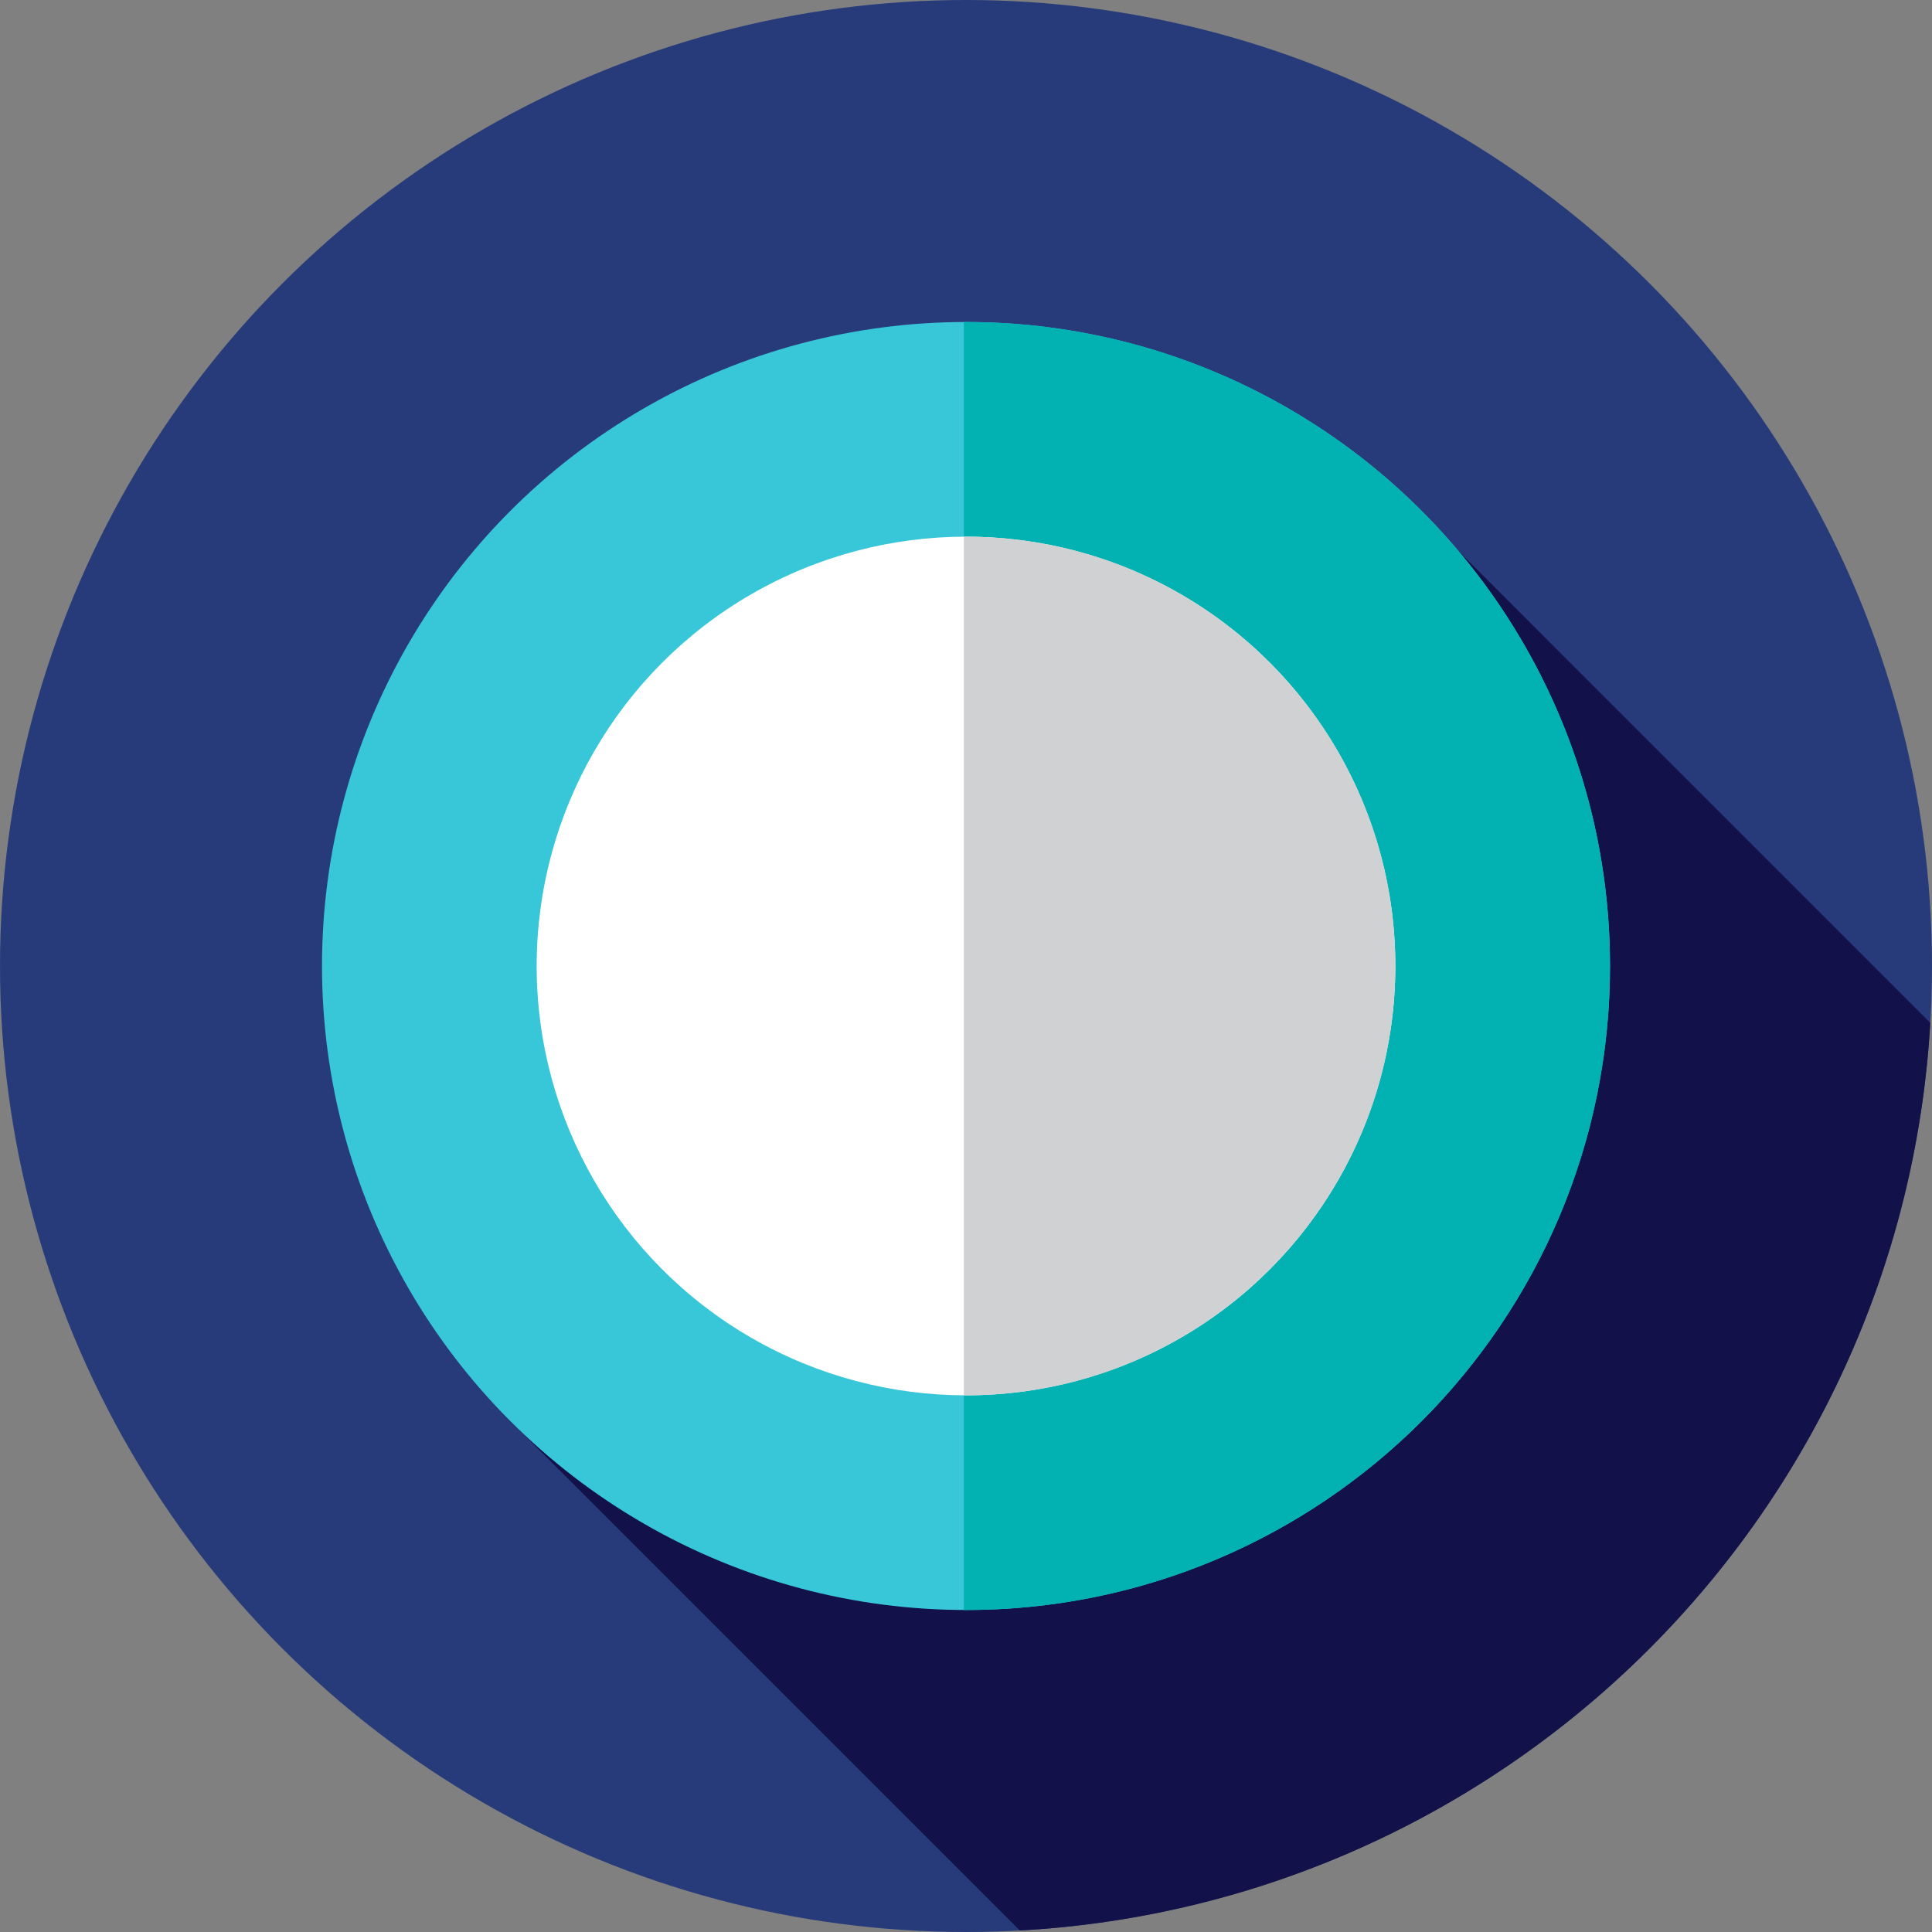
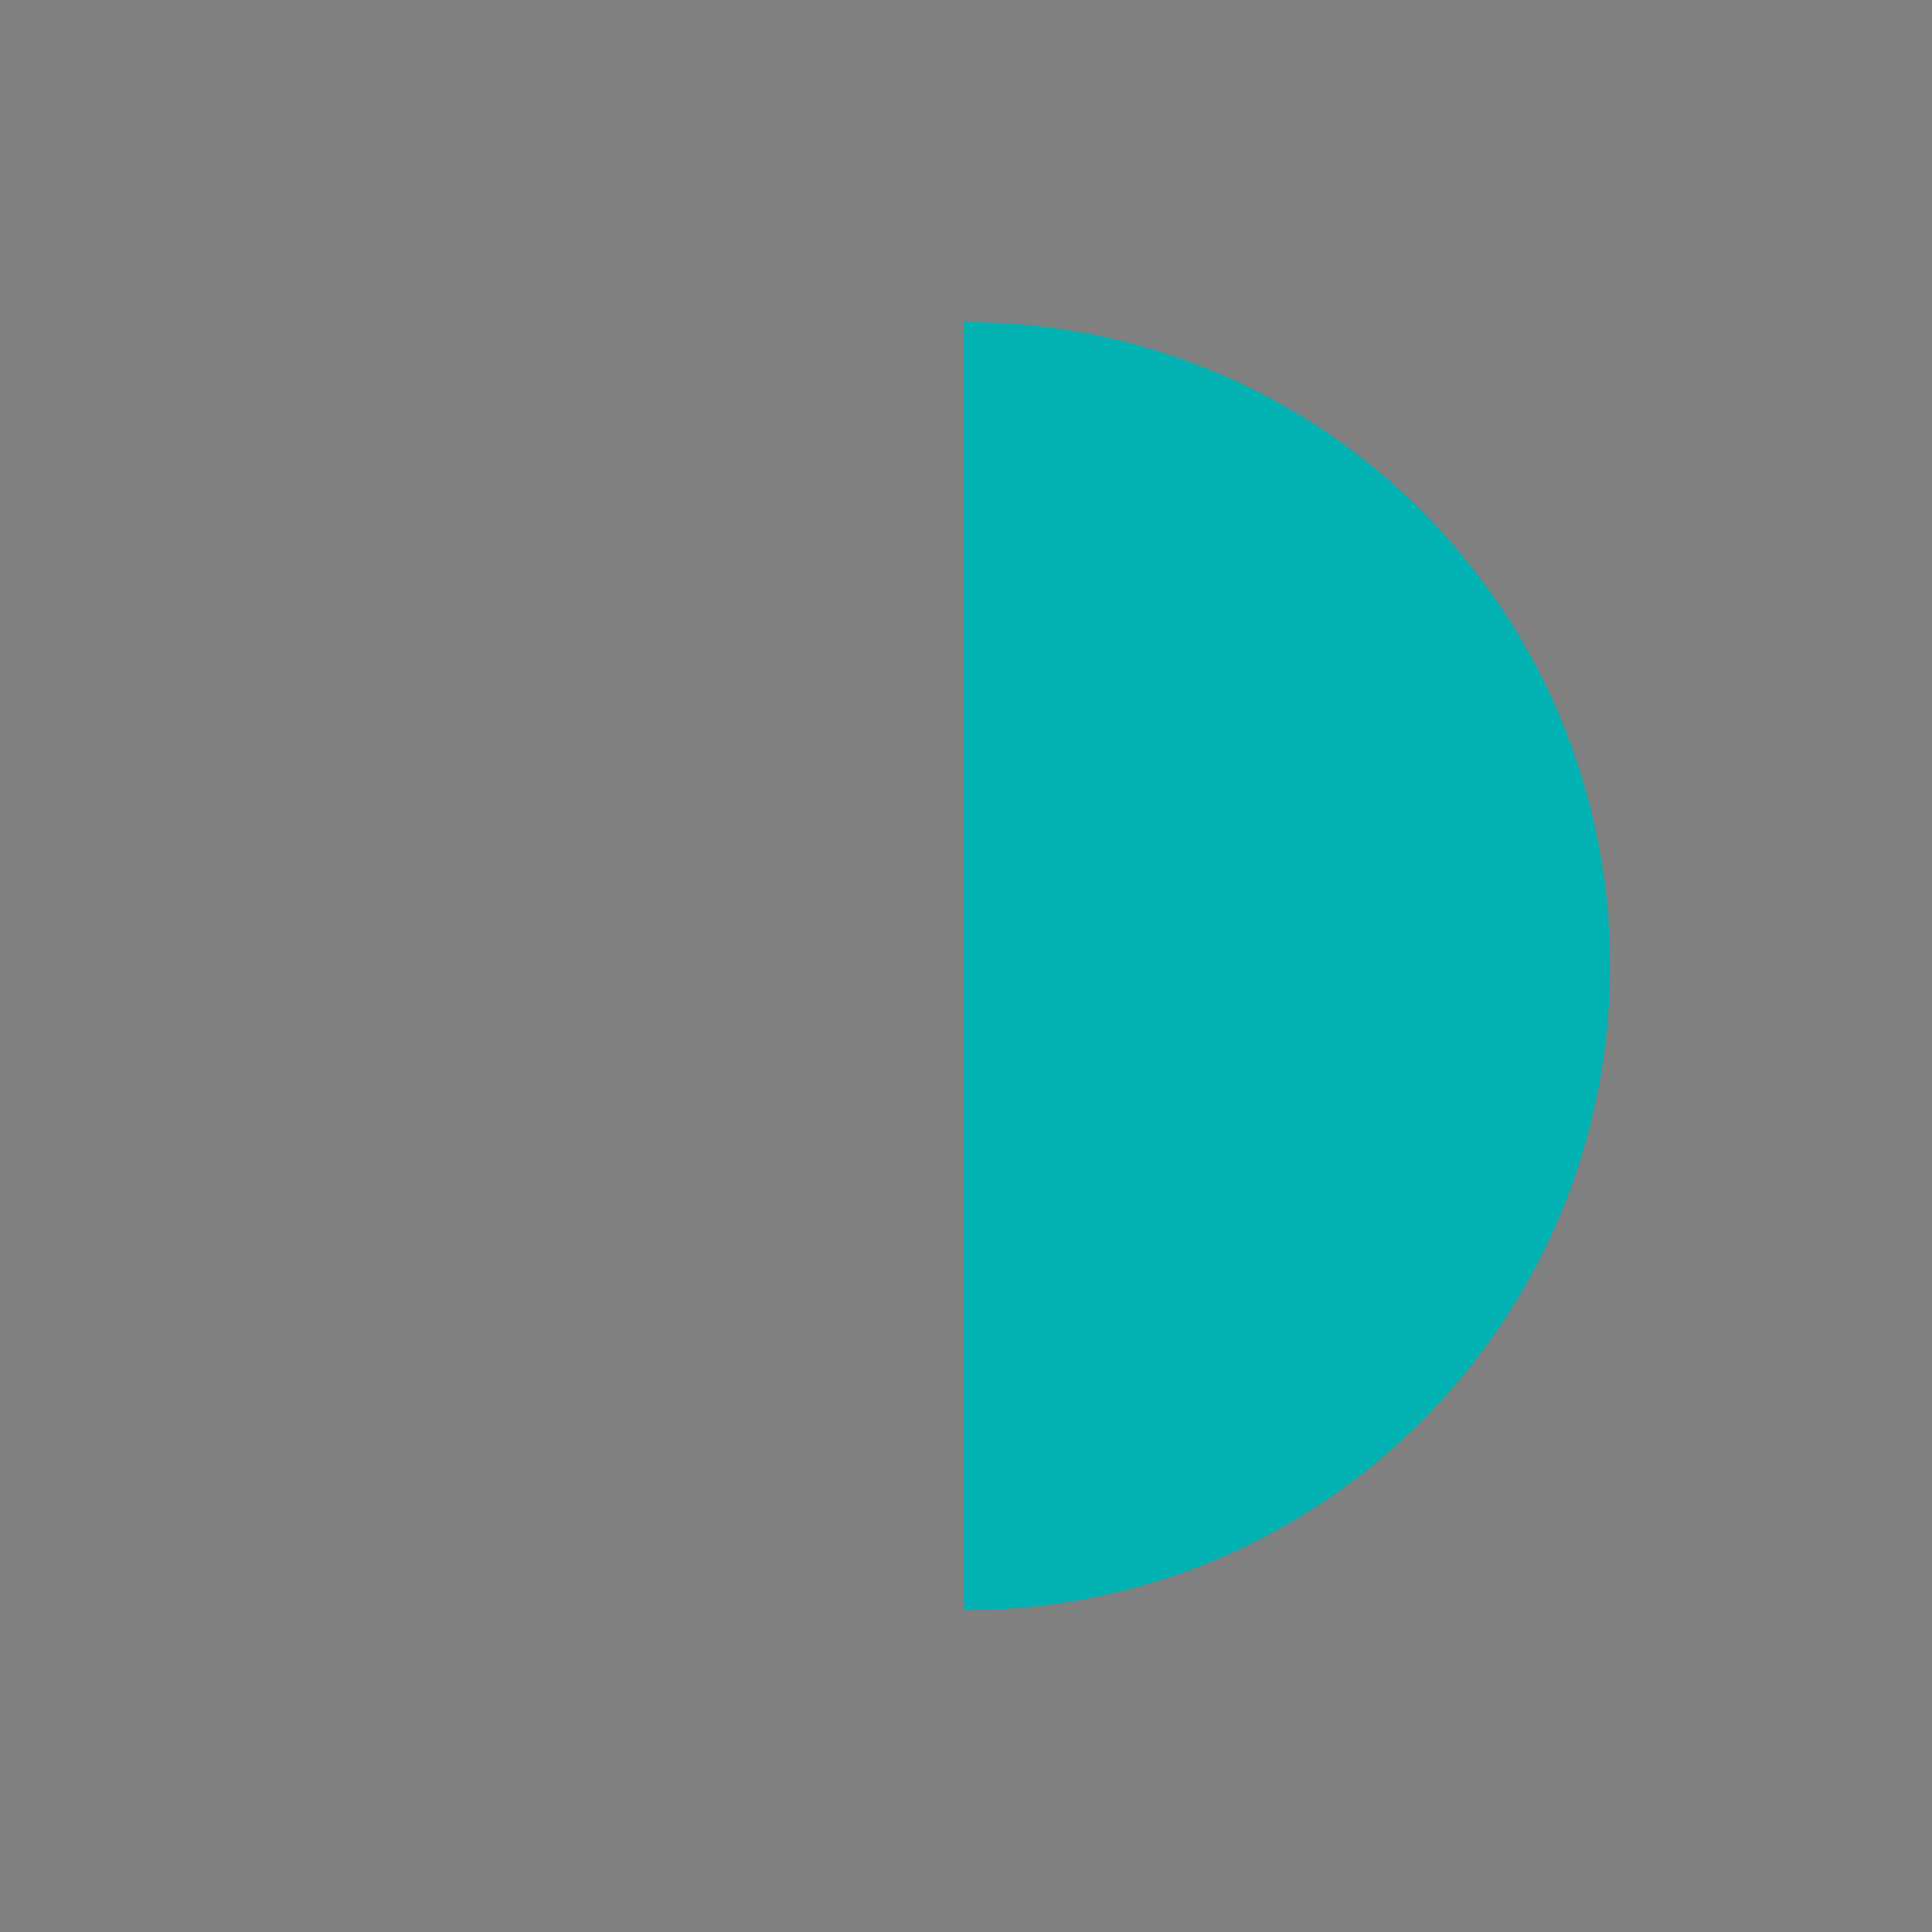
<svg xmlns="http://www.w3.org/2000/svg" xml:space="preserve" viewBox="0 0 512 512" id="Layer_1" version="1.1" width="800px" height="800px">
  <rect x="0" y="0" width="512" height="512" fill="#808080" stroke="none" />
-   <circle r="256" cy="256" cx="256" style="fill:#273B7A;" />
-   <path d="M270.258,511.598c129.758-7.125,233.76-110.878,241.288-240.528L365.98,125.504l-40.019,120.727  l-3.017,4.884L134.472,375.811L270.258,511.598z" style="fill:#121149;" />
-   <circle r="170.667" cy="256" cx="256" style="fill:#38C6D9;" />
  <path d="M256,85.333c-0.191,0-0.383,0.007-0.574,0.007v341.32c0.191,0,0.383,0.007,0.574,0.007  c94.256,0,170.667-76.41,170.667-170.667S350.256,85.333,256,85.333z" style="fill:#02B2B2;" />
-   <circle r="113.778" cy="256" cx="256" style="fill:#FFFFFF;" />
-   <path d="M256,142.222c-0.193,0-0.381,0.014-0.574,0.014v227.526c0.193,0.002,0.381,0.014,0.574,0.014  c62.838,0,113.778-50.94,113.778-113.778S318.838,142.222,256,142.222z" style="fill:#D0D1D3;" />
</svg>